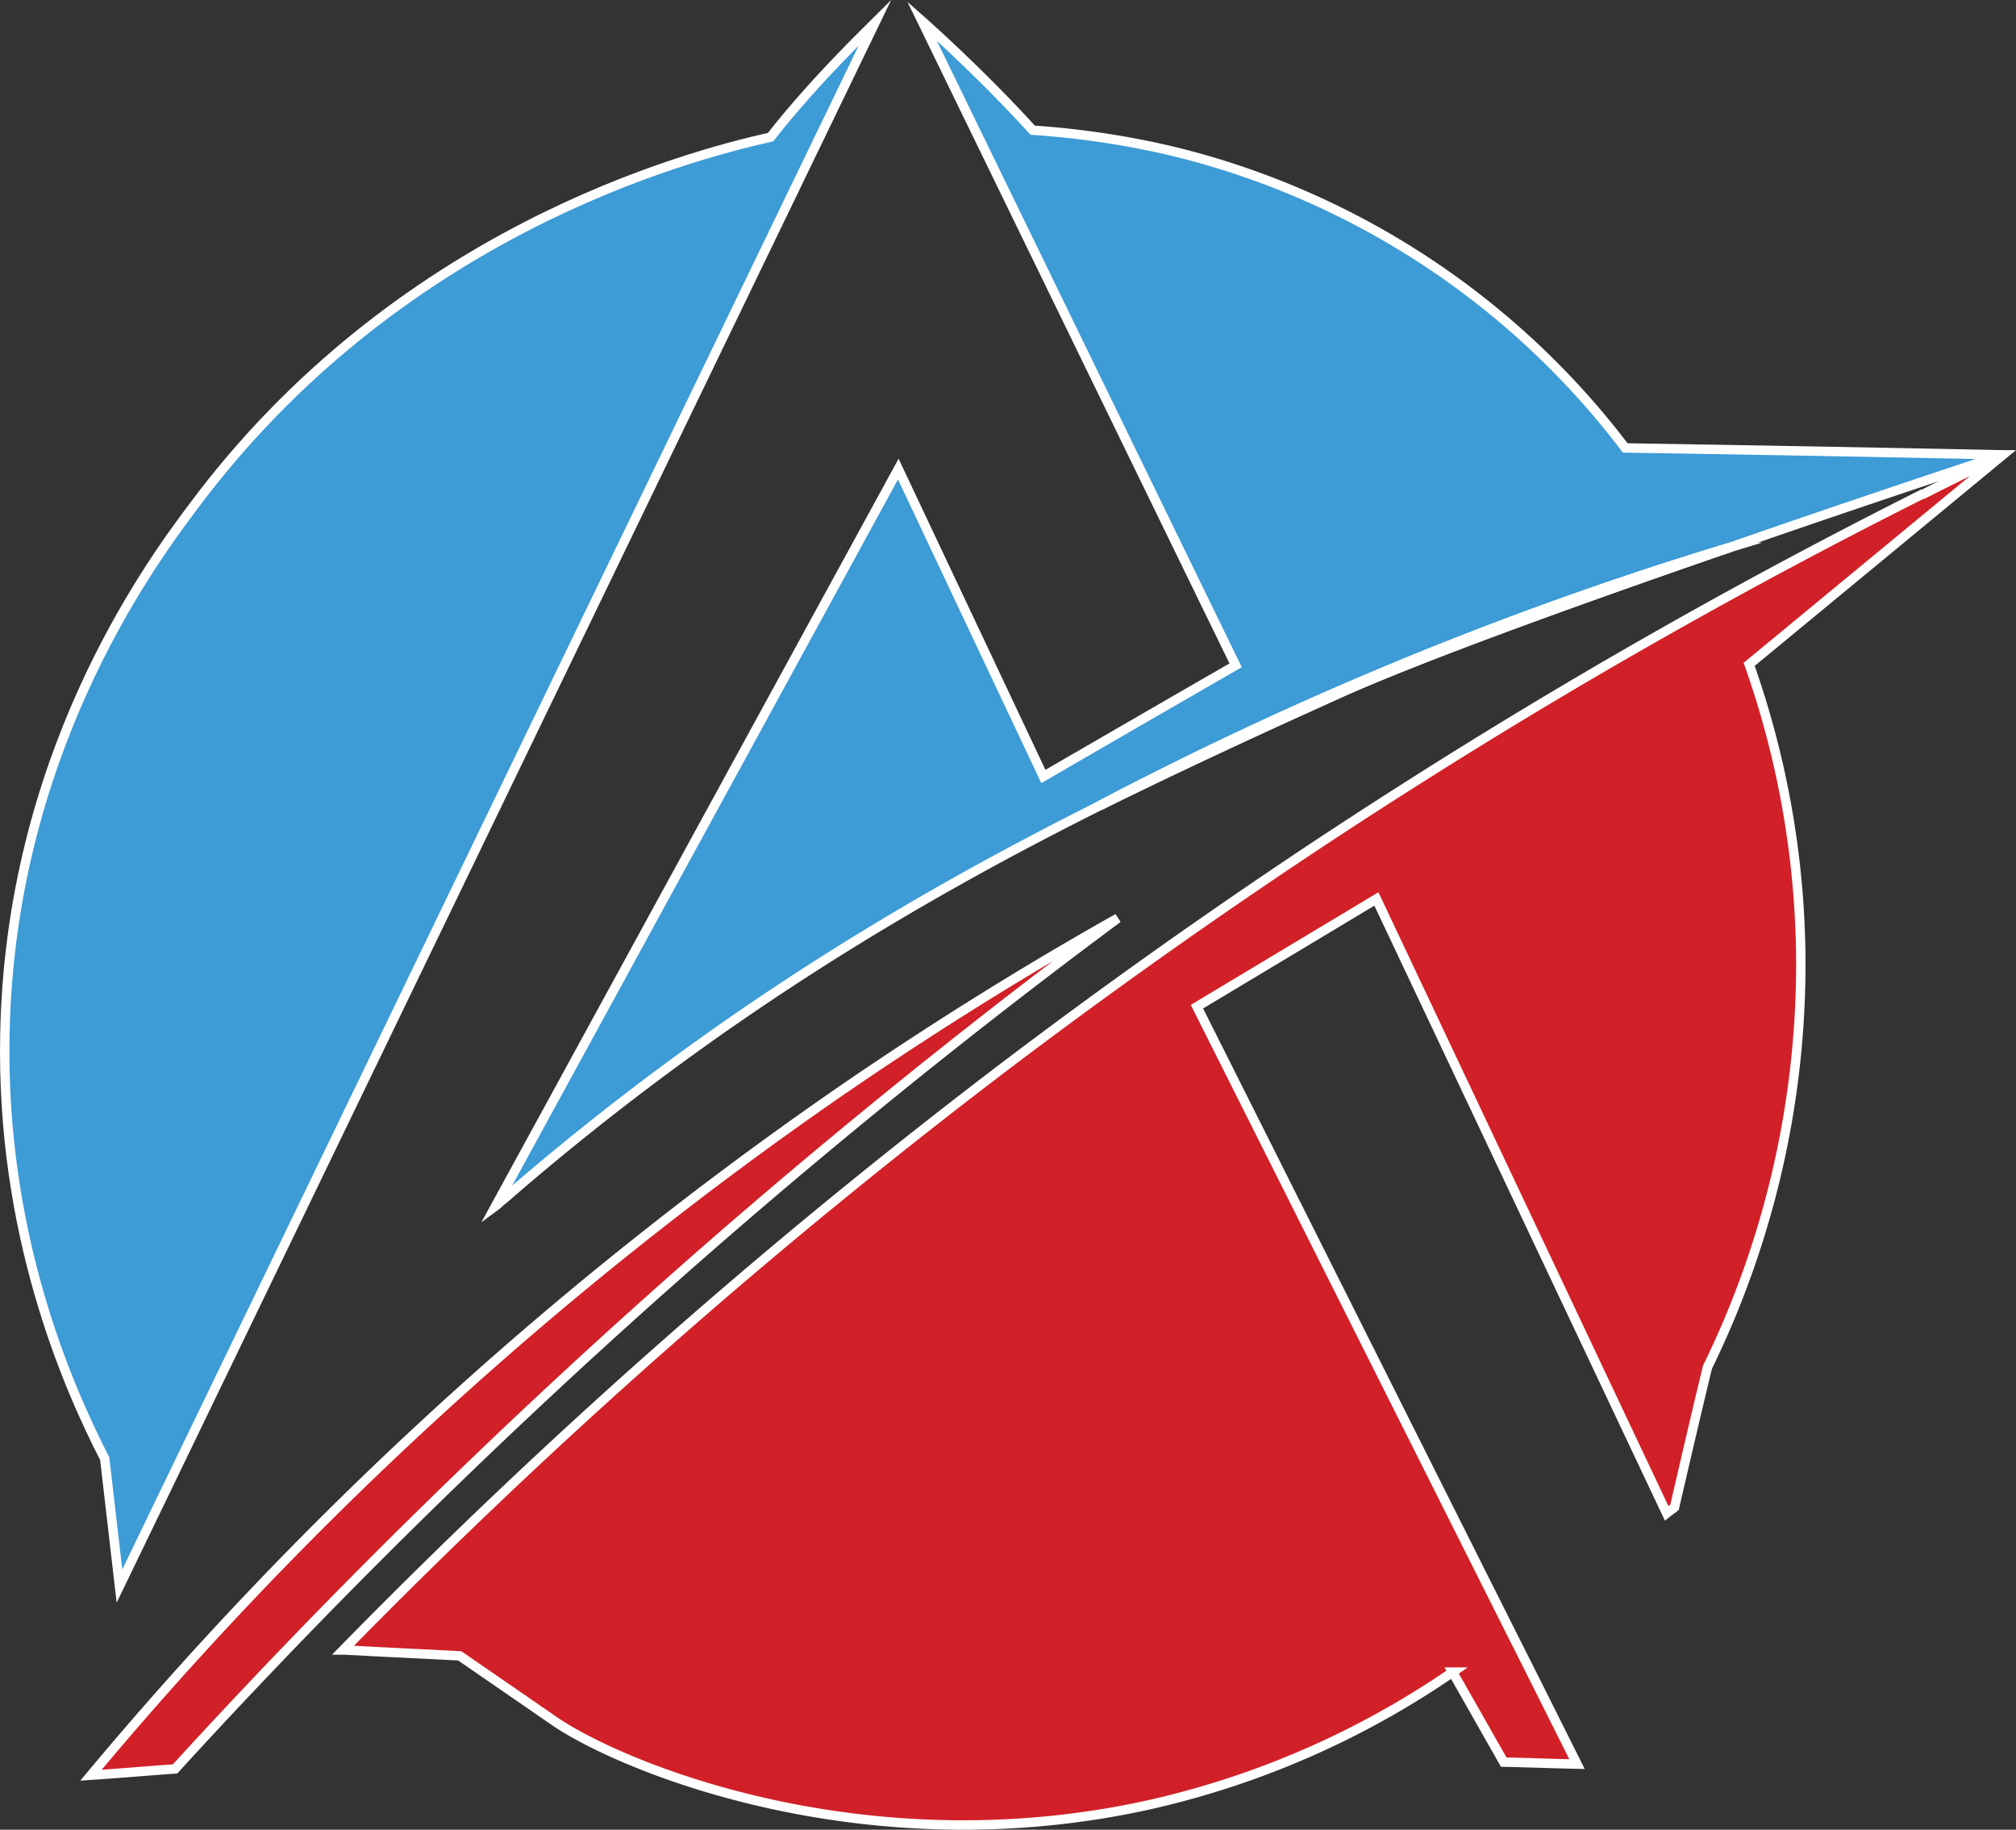
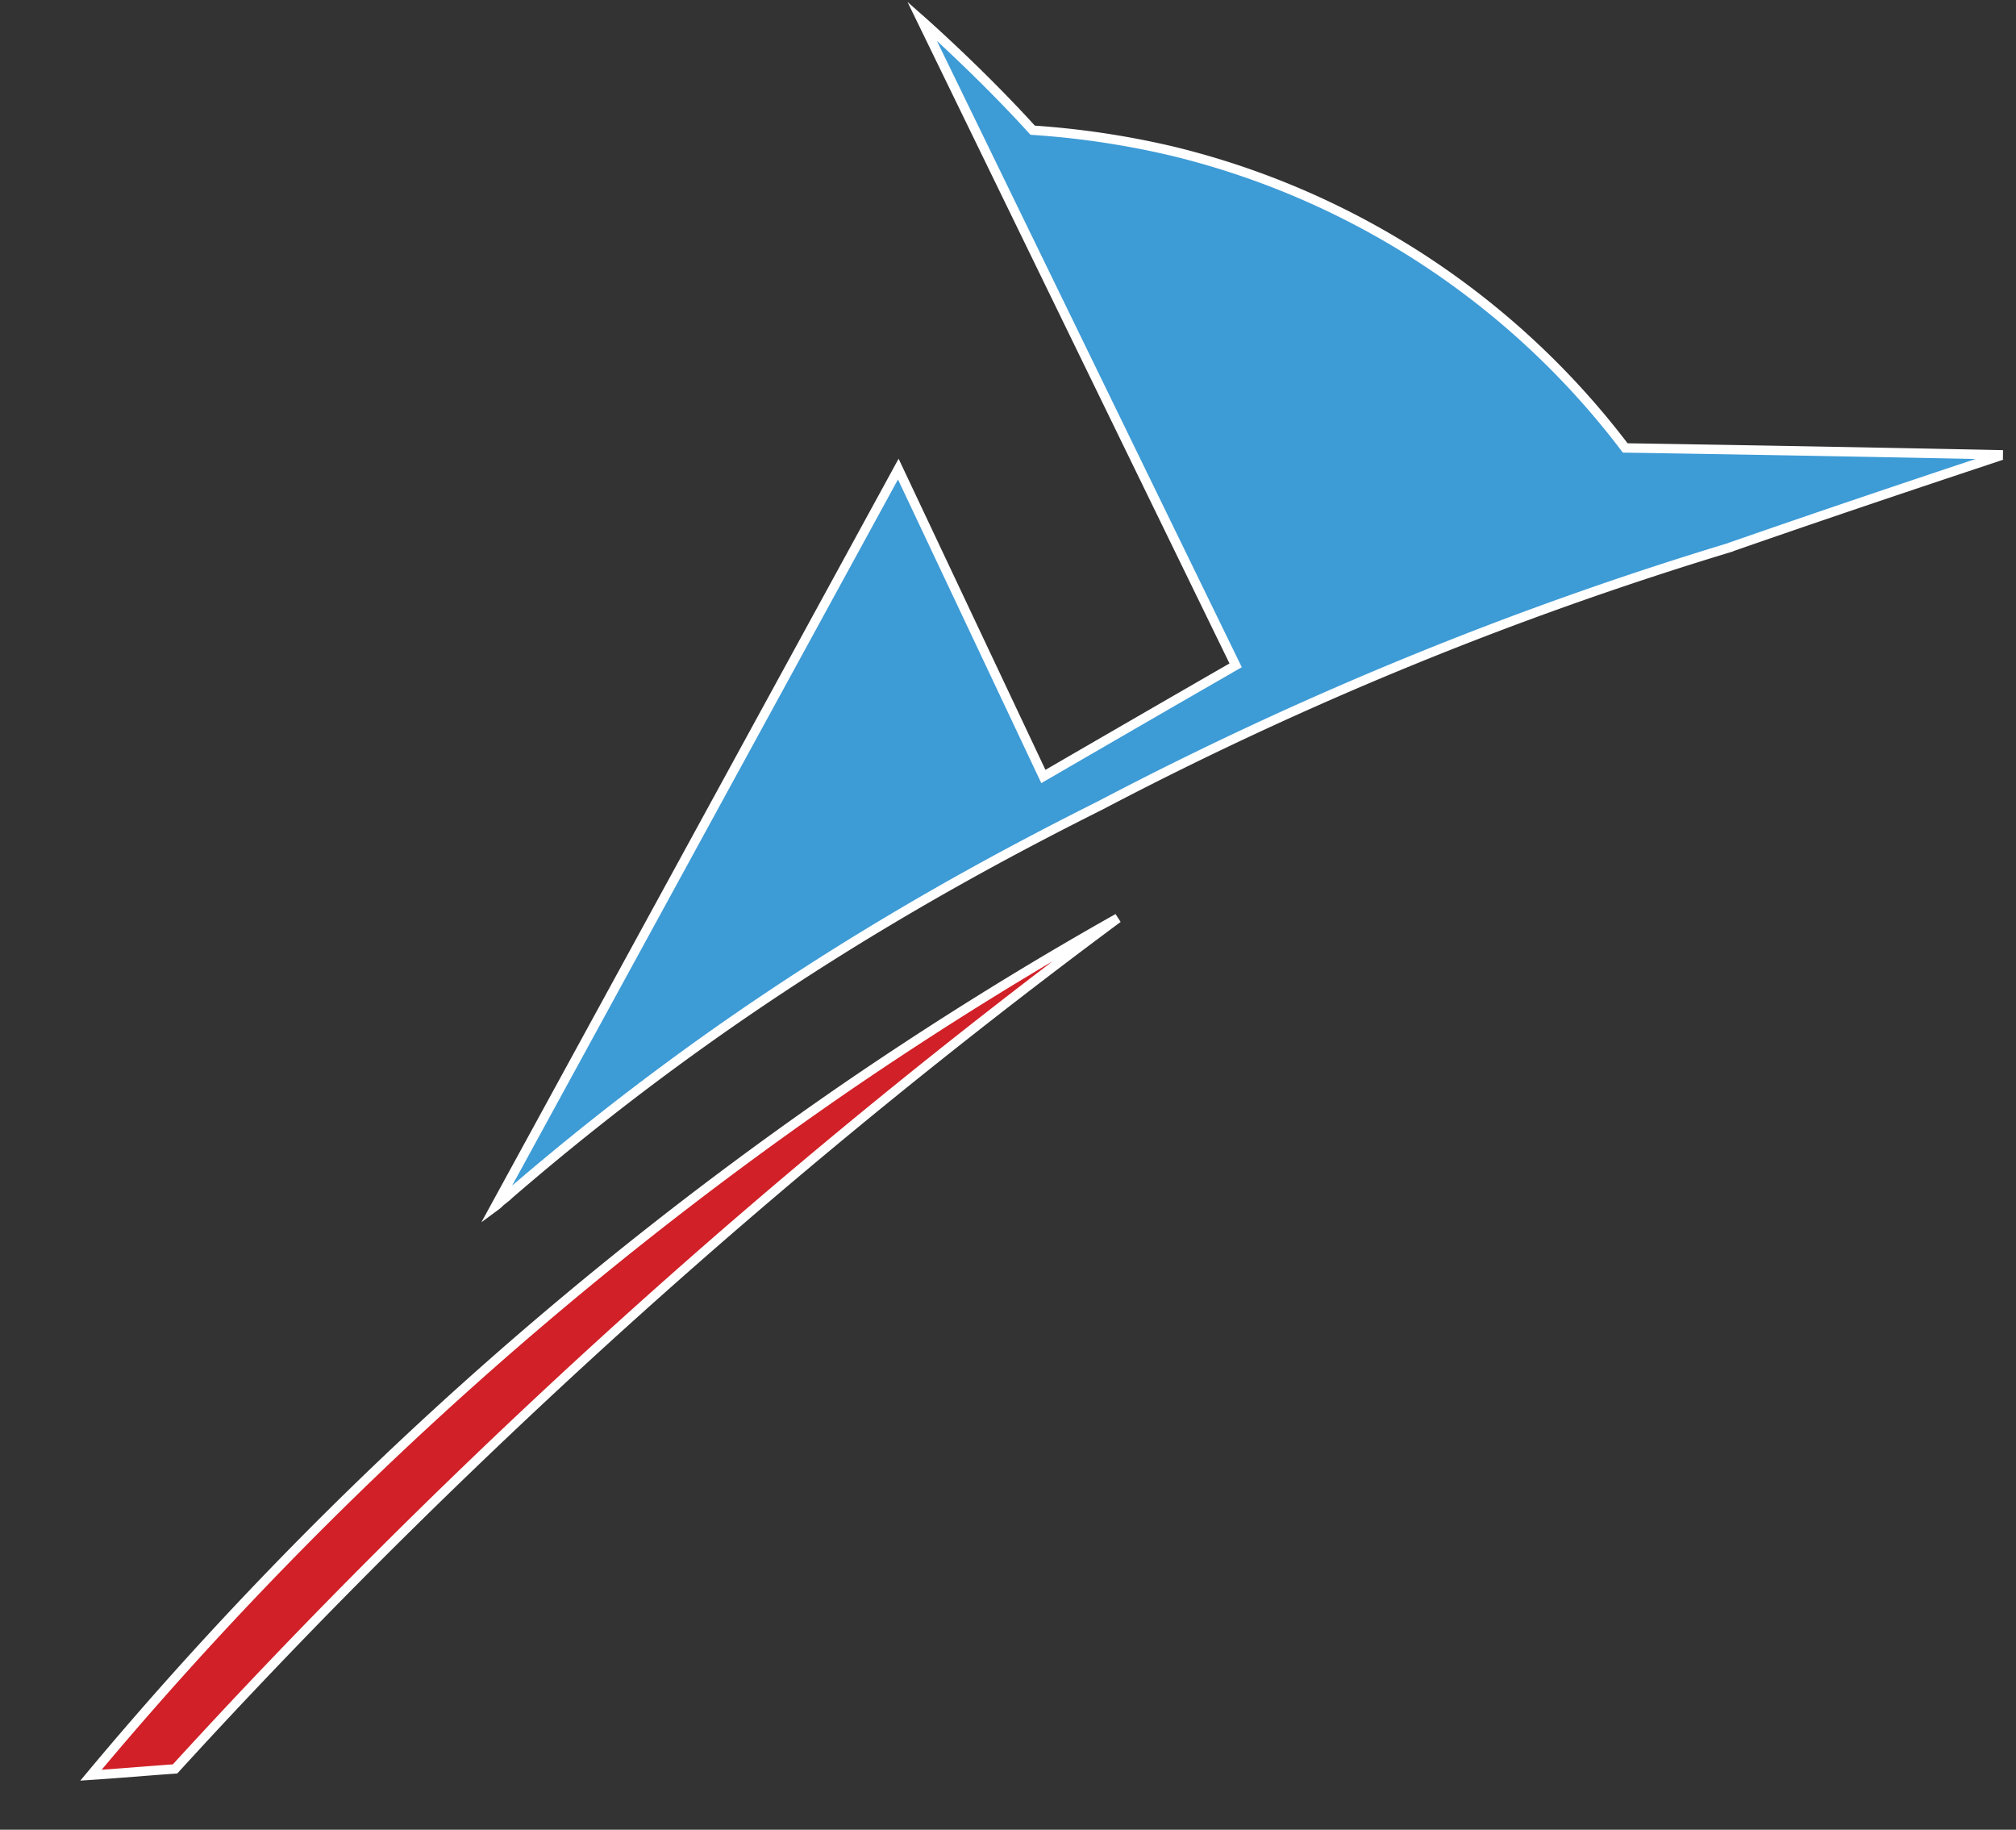
<svg xmlns="http://www.w3.org/2000/svg" width="642.78" height="583.3" viewBox="0 0 642.78 583.3">
  <rect x="0" y="0" width="642.78" height="583.3" fill="#333333" stroke="none" />
  <g>
    <path d="M409,339.78A2117.52,2117.52,0,0,0,229.29,489.2C184.76,530.59,144.46,571.52,108.4,611c-8.94.62-17.88,1.41-26.81,2a1198.26,1198.26,0,0,1,240.2-218.89C351.43,373.8,380.59,355.77,409,339.78Z" transform="translate(-52.59 -47.08)" fill="#d12027" stroke="#fff" stroke-miterlimit="10" stroke-width="3" />
-     <path d="M331.52,54.41C263.94,194.27,145.72,438.71,90.68,552.7c-1.57-13.64-3.13-27-4.7-40.61-12.23-23.83-33.09-72-31.83-135.16C55.72,288.82,99,228.77,114,208.85,179.11,121.21,271.15,96.9,298.28,90.79,312.54,72.6,329.48,56.45,331.52,54.41Z" transform="translate(-52.59 -47.08)" fill="#3d9bd6" stroke="#fff" stroke-miterlimit="10" stroke-width="3" />
    <path d="M691.2,192.08c-.16,0-.31.15-.47.15-4.55,1.57-42.49,14-86.08,29.17a.48.48,0,0,0-.31.15,1147.24,1147.24,0,0,0-201,82.32l-.94.47c-58.49,29.32-121.83,66.79-187.53,123.55-.94.94-1.88,1.57-2.82,2.36a10.55,10.55,0,0,1-1.41,1.25L339,196.62l46.26,98q30.81-17.88,61.3-35.44c-33.4-68.52-100-205.4-100-205.4s18.5,16.31,35.28,34.81a272.25,272.25,0,0,1,44.84,6.74,257.19,257.19,0,0,1,144.09,94.55Q631,190.83,691.2,192.08Z" transform="translate(-52.59 -47.08)" fill="#3d9bd6" stroke="#fff" stroke-miterlimit="10" stroke-width="3" />
-     <path d="M604.34,221.55c-46.41,16-99.26,35-125.44,46.88-24,10.82-49.23,22.43-75.57,35.44A1147.24,1147.24,0,0,1,604.34,221.55Z" transform="translate(-52.59 -47.08)" fill="#3d9bd6" stroke="#fff" stroke-miterlimit="10" stroke-width="3" />
-     <path d="M403.33,303.87c26.34-13,51.58-24.62,75.57-35.44,26.18-11.91,79-30.88,125.44-46.88A1147.24,1147.24,0,0,0,403.33,303.87Z" transform="translate(-52.59 -47.08)" fill="#fff" stroke="#fff" stroke-miterlimit="10" stroke-width="3" />
-     <path d="M610.29,258.87a287.15,287.15,0,0,1,16.47,94.7A292.55,292.55,0,0,1,597,482.93c-3.61,14.89-7.06,29.79-10.51,44.68-.78.63-1.72,1.26-2.51,1.89L491.44,333.66,434.22,368q50.08,99.72,100.19,199.6c7.05,13.95,14,27.9,21,41.86-7.84-.16-15.53-.47-23.37-.63l-16.3-28.69a278.37,278.37,0,0,1-95.49,42C329.63,642.7,251.86,611,229.44,595.82c0,0-.62-.47-30.26-20.86-11.13-.62-22.42-1.09-33.55-1.72-1.26,0-2.35-.16-3.61-.16A1926.75,1926.75,0,0,1,375.73,384.93c51.12-38.57,95-67.73,124.34-86.39a1854.57,1854.57,0,0,1,165.42-93.92h.31c8.62-4.39,16.93-8.47,24.93-12.39.16,0,.31-.15.47-.15Z" transform="translate(-52.59 -47.08)" fill="#d12027" stroke="#fff" stroke-miterlimit="10" stroke-width="3" />
  </g>
</svg>